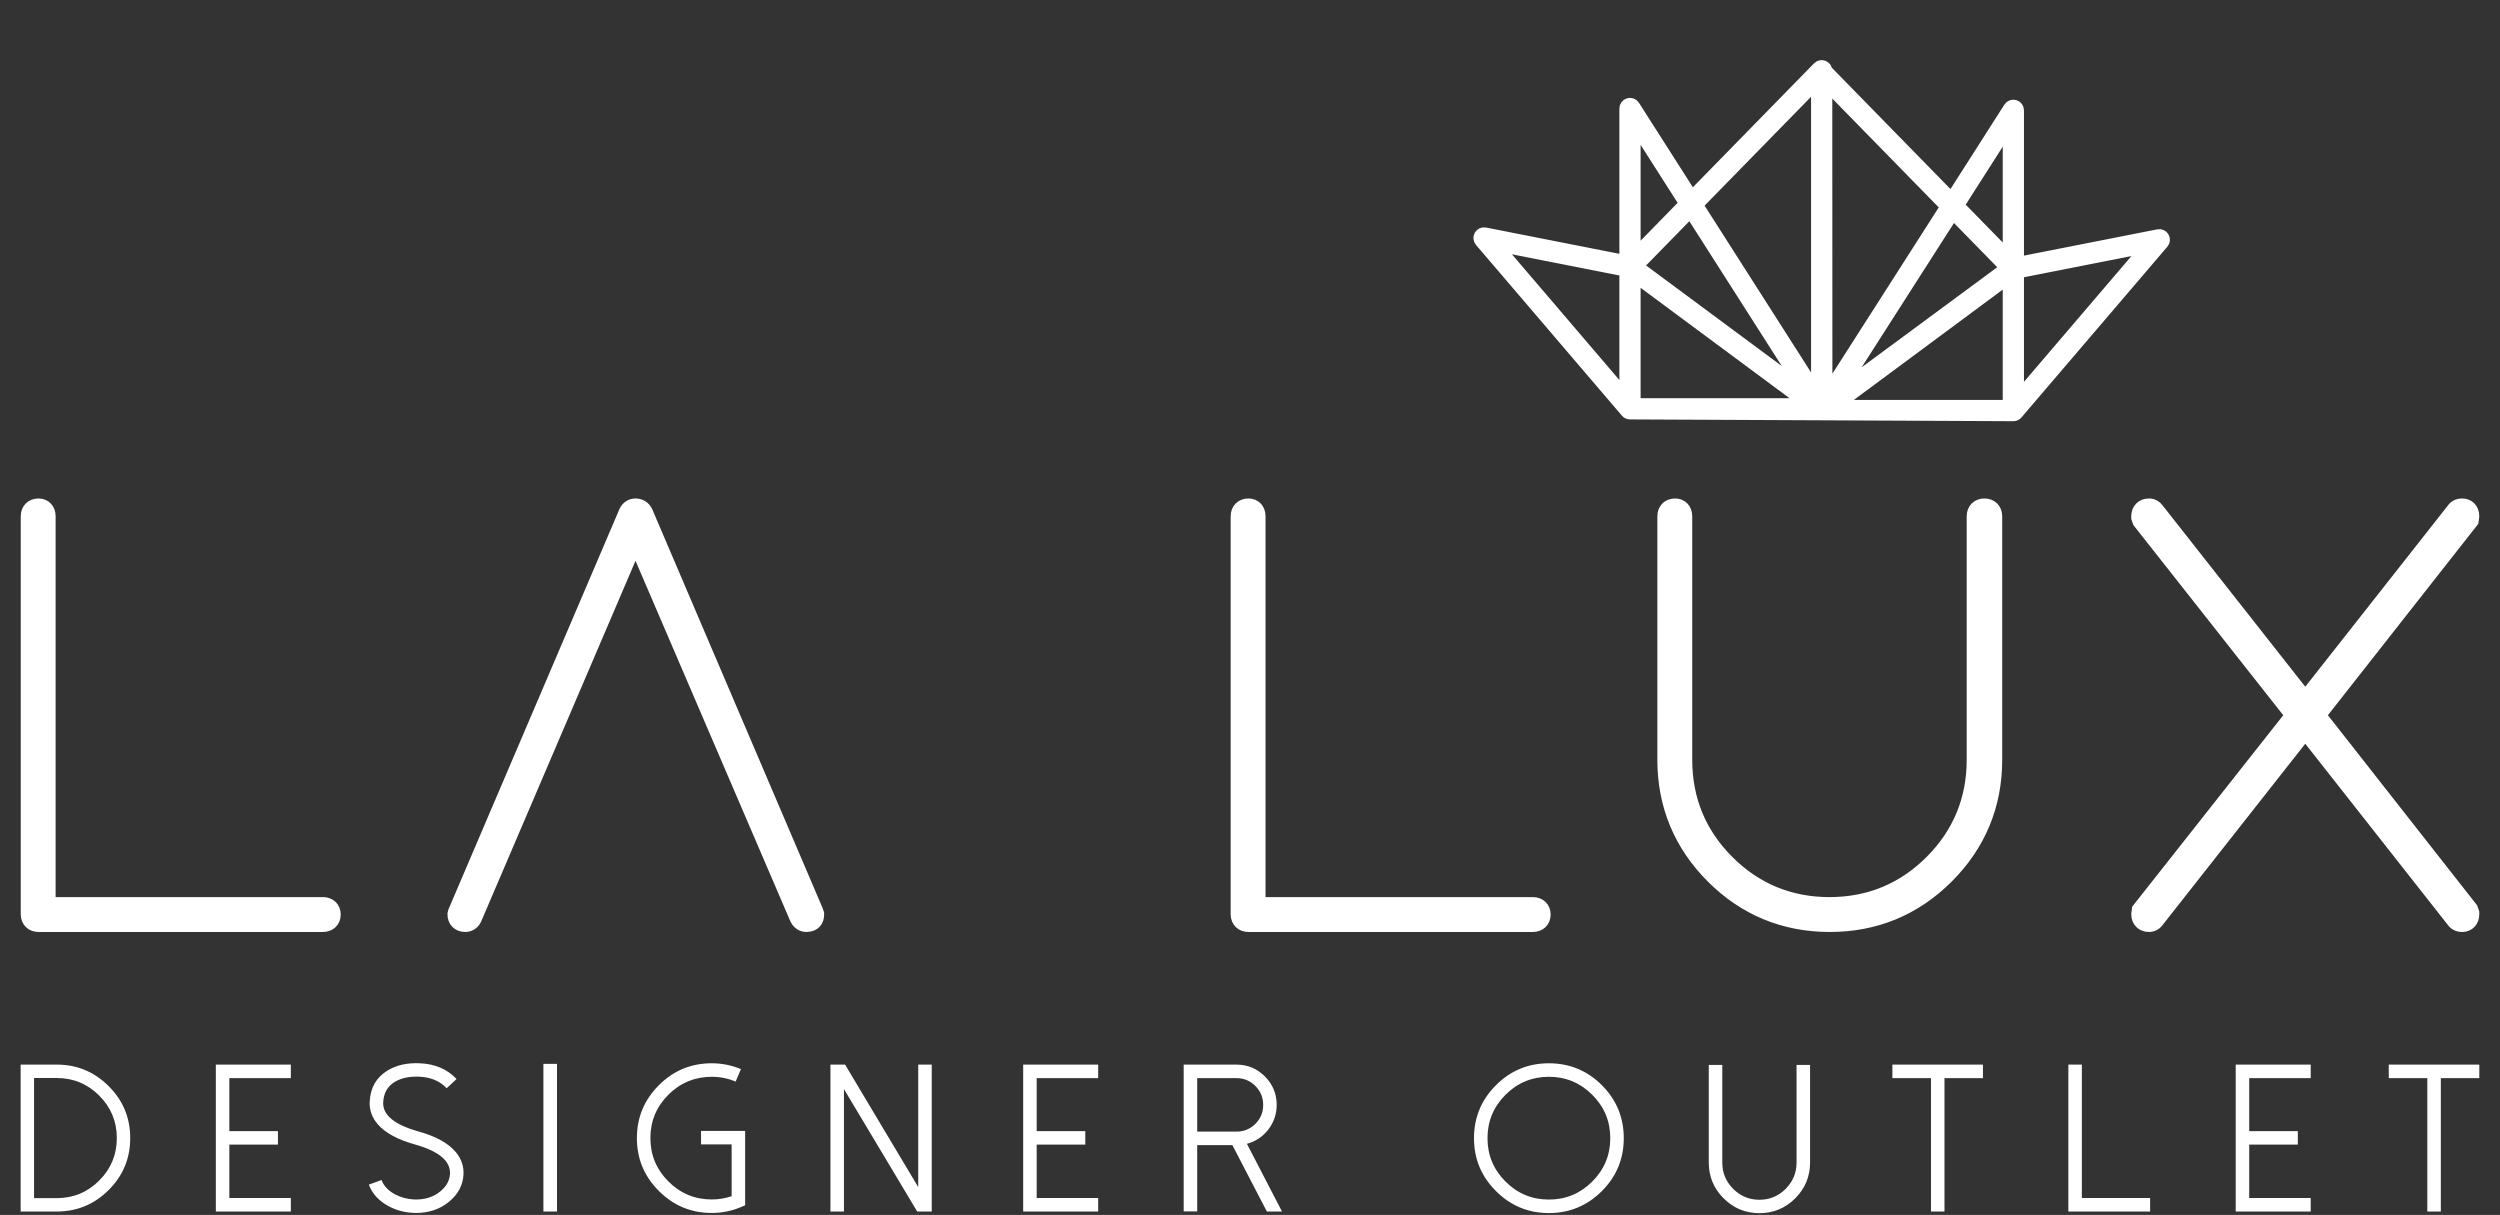
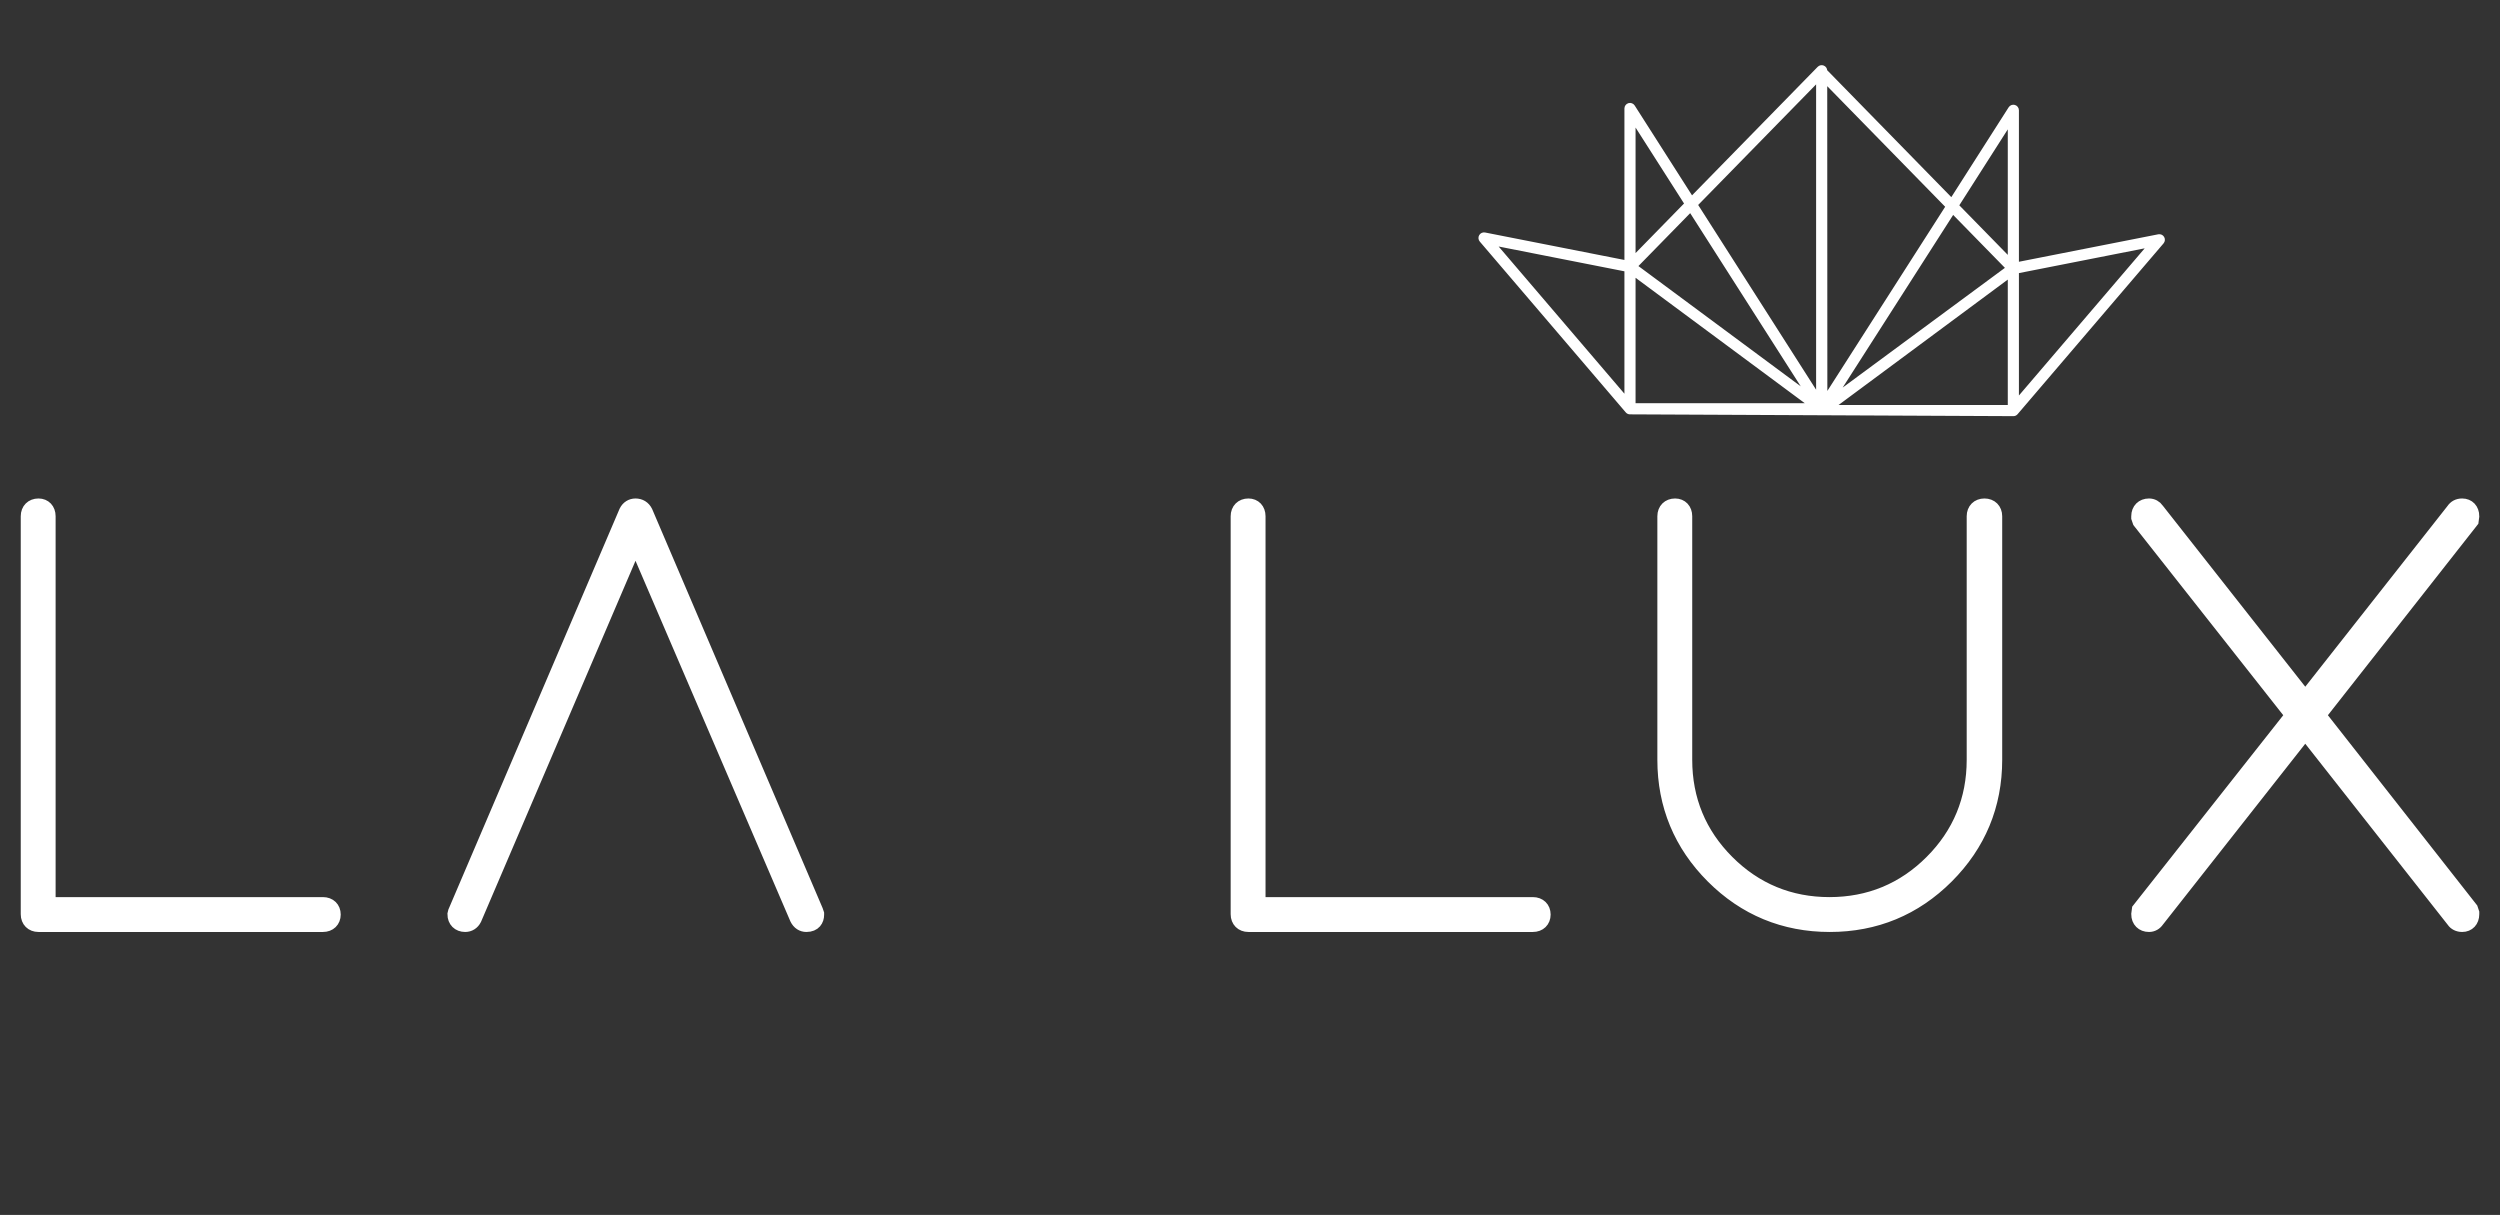
<svg xmlns="http://www.w3.org/2000/svg" width="100%" height="100%" viewBox="0 0 784 381" version="1.1" xml:space="preserve" style="fill-rule:evenodd;clip-rule:evenodd;">
  <rect x="0" y="0" width="784" height="381" fill="#333333" stroke="none" />
  <g transform="matrix(1,0,0,1,-80.467,-43.814)">
    <g transform="matrix(4.167,0,0,4.167,91.145,419.449)">
-       <path d="M0,-9.016L1.709,-9.016C2.957,-9.016 4.022,-8.574 4.905,-7.692C5.788,-6.809 6.229,-5.744 6.229,-4.496C6.229,-3.249 5.788,-2.184 4.905,-1.301C4.022,-0.418 2.957,0.024 1.709,0.024L0,0.024L0,-9.016ZM1.709,1.032C3.234,1.032 4.538,0.491 5.621,-0.592C6.699,-1.67 7.238,-2.972 7.238,-4.496C7.238,-6.021 6.699,-7.322 5.621,-8.4C4.538,-9.483 3.234,-10.025 1.709,-10.025L-1.009,-10.025L-1.009,1.032L1.709,1.032ZM19.325,-10.025L19.325,-9.008L14.697,-9.008L14.697,-5.02L18.355,-5.02L18.355,-4.003L14.697,-4.003L14.697,0.016L19.325,0.016L19.325,1.032L13.681,1.032L13.681,-10.025L19.325,-10.025ZM28.74,1.14C29.7,1.14 30.519,0.868 31.196,0.324C31.905,-0.246 32.279,-0.944 32.321,-1.771C32.346,-2.397 32.146,-2.961 31.72,-3.464C31.16,-4.121 30.229,-4.632 28.925,-4.997C27.118,-5.505 26.235,-6.231 26.276,-7.176C26.307,-7.869 26.592,-8.382 27.131,-8.716C27.624,-9.013 28.245,-9.147 28.994,-9.116C29.867,-9.075 30.552,-8.785 31.05,-8.246L31.797,-8.939C31.109,-9.678 30.19,-10.073 29.04,-10.125C28.086,-10.171 27.272,-9.989 26.6,-9.578C25.753,-9.06 25.306,-8.274 25.26,-7.222C25.234,-6.601 25.434,-6.041 25.86,-5.543C26.42,-4.891 27.352,-4.383 28.655,-4.019C30.462,-3.511 31.345,-2.774 31.304,-1.809C31.278,-1.296 31.03,-0.849 30.557,-0.469C30.029,-0.043 29.372,0.154 28.586,0.124C28.073,0.098 27.595,-0.033 27.154,-0.269C26.651,-0.541 26.317,-0.898 26.153,-1.339L25.198,-0.993C25.439,-0.341 25.899,0.18 26.577,0.57C27.172,0.914 27.826,1.101 28.54,1.132C28.607,1.137 28.673,1.14 28.74,1.14M38.333,-10.079L39.357,-10.079L39.357,1.032L38.333,1.032L38.333,-10.079ZM51.005,1.14C51.77,1.14 52.504,0.991 53.207,0.693L53.515,0.563L53.515,-5.035L50.196,-5.035L50.196,-4.019L52.499,-4.019L52.499,-0.123C52.016,0.042 51.518,0.124 51.005,0.124C49.732,0.124 48.643,-0.328 47.74,-1.232C46.837,-2.135 46.385,-3.223 46.385,-4.496C46.385,-5.769 46.837,-6.857 47.74,-7.761C48.643,-8.659 49.732,-9.108 51.005,-9.108C51.631,-9.108 52.229,-8.988 52.799,-8.747L53.199,-9.686C52.501,-9.978 51.77,-10.125 51.005,-10.125C49.449,-10.125 48.122,-9.575 47.024,-8.477C45.92,-7.373 45.369,-6.046 45.369,-4.496C45.369,-2.941 45.92,-1.614 47.024,-0.515C48.122,0.588 49.449,1.14 51.005,1.14M67.558,-10.025L67.558,1.032L66.464,1.032L60.951,-8.184L60.951,1.032L59.935,1.032L59.935,-10.025L61.036,-10.025L66.541,-0.808L66.541,-10.025L67.558,-10.025ZM80.084,-10.025L80.084,-9.008L75.456,-9.008L75.456,-5.02L79.114,-5.02L79.114,-4.003L75.456,-4.003L75.456,0.016L80.084,0.016L80.084,1.032L74.44,1.032L74.44,-10.025L80.084,-10.025ZM90.492,-4.981C91.047,-4.981 91.521,-5.176 91.917,-5.567C92.307,-5.962 92.502,-6.437 92.502,-6.991C92.502,-7.545 92.307,-8.02 91.917,-8.415C91.521,-8.811 91.047,-9.008 90.492,-9.008L87.536,-9.008L87.536,-4.981L90.492,-4.981ZM93.919,1.032L92.779,1.032L90.184,-3.965L87.536,-3.965L87.536,1.024L86.519,1.024L86.519,-10.025L90.492,-10.025C91.329,-10.025 92.042,-9.727 92.633,-9.132C93.223,-8.541 93.518,-7.828 93.518,-6.991C93.518,-6.298 93.305,-5.677 92.879,-5.128C92.463,-4.594 91.929,-4.239 91.278,-4.065L93.919,1.032ZM114.003,-9.108C115.276,-9.108 116.364,-8.657 117.268,-7.753C118.171,-6.85 118.623,-5.762 118.623,-4.489C118.623,-3.215 118.171,-2.127 117.268,-1.224C116.364,-0.32 115.276,0.131 114.003,0.131C112.73,0.131 111.642,-0.32 110.738,-1.224C109.835,-2.127 109.383,-3.215 109.383,-4.489C109.383,-5.762 109.835,-6.85 110.738,-7.753C111.642,-8.657 112.73,-9.108 114.003,-9.108M114.003,1.148C115.558,1.148 116.888,0.596 117.992,-0.508C119.09,-1.606 119.639,-2.933 119.639,-4.489C119.639,-6.044 119.09,-7.373 117.992,-8.477C116.888,-9.575 115.558,-10.125 114.003,-10.125C112.448,-10.125 111.121,-9.575 110.022,-8.477C108.919,-7.373 108.367,-6.044 108.367,-4.489C108.367,-2.933 108.919,-1.606 110.022,-0.508C111.121,0.596 112.448,1.148 114.003,1.148M129.848,1.155C130.9,1.155 131.798,0.783 132.543,0.039C133.287,-0.705 133.659,-1.604 133.659,-2.656L133.659,-10.002L132.643,-10.002L132.643,-2.656C132.643,-1.886 132.37,-1.226 131.826,-0.677C131.277,-0.128 130.618,0.147 129.848,0.147C129.078,0.147 128.418,-0.128 127.869,-0.677C127.325,-1.226 127.053,-1.886 127.053,-2.656L127.053,-10.002L126.036,-10.002L126.036,-2.656C126.036,-1.604 126.408,-0.705 127.153,0.039C127.897,0.783 128.795,1.155 129.848,1.155M146.67,-10.025L146.67,-9.008L143.775,-9.008L143.775,1.032L142.759,1.032L142.759,-9.008L139.856,-9.008L139.856,-10.025L146.67,-10.025ZM154.114,-10.025L154.114,0.016L159.25,0.016L159.25,1.032L153.098,1.032L153.098,-10.025L154.114,-10.025ZM171.337,-10.025L171.337,-9.008L166.709,-9.008L166.709,-5.02L170.367,-5.02L170.367,-4.003L166.709,-4.003L166.709,0.016L171.337,0.016L171.337,1.032L165.693,1.032L165.693,-10.025L171.337,-10.025ZM184.025,-10.025L184.025,-9.008L181.13,-9.008L181.13,1.032L180.113,1.032L180.113,-9.008L177.21,-9.008L177.21,-10.025L184.025,-10.025Z" style="fill:white;fill-rule:nonzero;" />
-     </g>
+       </g>
    <g transform="matrix(4.167,0,0,4.167,89.057,330.513)">
      <path d="M0,-29.952L0,0C0,0.5 0.336,0.836 0.836,0.836L22.244,0.836C22.744,0.836 23.08,0.51 23.08,0.024C23.08,-0.462 22.744,-0.788 22.244,-0.788L1.624,-0.788L1.624,-29.952C1.624,-30.452 1.307,-30.788 0.836,-30.788C0.336,-30.788 0,-30.452 0,-29.952ZM45.016,-30.292L32.201,-0.292L32.16,-0.198L32.112,0C32.112,0.5 32.448,0.836 32.948,0.836C33.265,0.836 33.533,0.666 33.682,0.37C37.71,-9.043 41.738,-18.455 45.765,-27.867C49.804,-18.464 53.842,-9.061 57.881,0.341C58.042,0.665 58.31,0.836 58.628,0.836C59.242,0.836 59.46,0.428 59.46,0.047L59.46,-0.048L59.381,-0.28L46.56,-30.292C46.397,-30.618 46.111,-30.788 45.764,-30.788C45.446,-30.788 45.178,-30.617 45.029,-30.32L45.022,-30.306L45.016,-30.292ZM91.056,-29.952L91.056,0C91.056,0.5 91.392,0.836 91.892,0.836L113.3,0.836C113.8,0.836 114.136,0.51 114.136,0.024C114.136,-0.462 113.8,-0.788 113.3,-0.788L92.68,-0.788L92.68,-29.952C92.68,-30.452 92.363,-30.788 91.892,-30.788C91.392,-30.788 91.056,-30.452 91.056,-29.952ZM123.168,-29.952L123.168,-11.616C123.168,-8.197 124.396,-5.236 126.818,-2.814C129.24,-0.392 132.209,0.836 135.644,0.836C139.078,0.836 142.047,-0.392 144.469,-2.814C146.892,-5.237 148.12,-8.198 148.12,-11.616L148.12,-29.952C148.12,-30.452 147.784,-30.788 147.284,-30.788C146.784,-30.788 146.448,-30.452 146.448,-29.952L146.448,-11.616C146.448,-8.632 145.383,-6.054 143.282,-3.954C141.182,-1.853 138.604,-0.788 135.62,-0.788C132.636,-0.788 130.058,-1.853 127.957,-3.954C125.857,-6.054 124.792,-8.632 124.792,-11.616L124.792,-29.952C124.792,-30.452 124.475,-30.788 124.004,-30.788C123.504,-30.788 123.168,-30.452 123.168,-29.952ZM158.832,-29.952L158.832,-29.833L158.934,-29.534C162.759,-24.681 166.583,-19.829 170.408,-14.976C166.601,-10.151 162.794,-5.327 158.988,-0.502L158.88,-0.365L158.832,0C158.832,0.5 159.168,0.836 159.668,0.836C159.933,0.836 160.165,0.706 160.323,0.471C164.025,-4.233 167.727,-8.936 171.428,-13.639C175.137,-8.926 178.847,-4.212 182.555,0.501C182.689,0.706 182.939,0.836 183.236,0.836C183.708,0.836 184.024,0.5 184.024,0L184.024,-0.117L183.925,-0.414C180.115,-5.267 176.306,-10.122 172.496,-14.976C176.287,-19.801 180.078,-24.626 183.87,-29.451L183.976,-29.587L184.024,-29.952C184.024,-30.452 183.708,-30.788 183.236,-30.788C182.922,-30.788 182.689,-30.658 182.532,-30.421C178.831,-25.718 175.13,-21.015 171.428,-16.313C167.719,-21.026 164.01,-25.74 160.301,-30.453C160.165,-30.658 159.933,-30.788 159.668,-30.788C159.168,-30.788 158.832,-30.452 158.832,-29.952Z" style="fill:white;fill-rule:nonzero;stroke:white;stroke-width:1px;" />
    </g>
    <g transform="matrix(4.167,0,0,4.167,758.708,120.094)">
      <path d="M0,-0.413C-0.064,-0.523 -0.191,-0.58 -0.316,-0.555L-10.945,1.54L-10.945,-10.006C-10.945,-10.139 -11.033,-10.256 -11.16,-10.293C-11.287,-10.33 -11.424,-10.279 -11.496,-10.167L-15.893,-3.278L-25.371,-12.97L-25.371,-12.983C-25.371,-13.105 -25.444,-13.214 -25.557,-13.26C-25.669,-13.306 -25.798,-13.279 -25.883,-13.192L-35.446,-3.413L-39.843,-10.302C-39.915,-10.414 -40.051,-10.465 -40.179,-10.428C-40.306,-10.391 -40.394,-10.274 -40.394,-10.141L-40.394,1.404L-51.023,-0.691C-51.148,-0.716 -51.275,-0.658 -51.339,-0.548C-51.403,-0.439 -51.391,-0.3 -51.308,-0.203L-40.322,12.653C-40.32,12.656 -40.317,12.658 -40.315,12.66C-40.306,12.67 -40.297,12.679 -40.287,12.687C-40.281,12.692 -40.275,12.697 -40.269,12.702C-40.258,12.71 -40.246,12.716 -40.233,12.723C-40.227,12.726 -40.222,12.73 -40.216,12.732C-40.201,12.739 -40.186,12.743 -40.17,12.748C-40.166,12.748 -40.162,12.75 -40.157,12.751C-40.137,12.756 -40.117,12.758 -40.095,12.758L-11.244,12.893C-11.222,12.893 -11.202,12.891 -11.182,12.887C-11.177,12.886 -11.173,12.884 -11.169,12.883C-11.153,12.879 -11.138,12.874 -11.123,12.868C-11.117,12.865 -11.112,12.861 -11.106,12.858C-11.093,12.852 -11.081,12.845 -11.07,12.837C-11.064,12.833 -11.058,12.827 -11.052,12.822C-11.042,12.814 -11.033,12.805 -11.024,12.796C-11.022,12.793 -11.019,12.791 -11.017,12.789L-0.031,-0.068C0.052,-0.165 0.064,-0.303 0,-0.413M-24.54,11.344L-15.794,-2.322L-11.697,1.867L-24.54,11.344ZM-39.642,1.732L-35.545,-2.457L-26.793,11.254L-39.642,1.732ZM-11.543,-8.982L-11.543,1.17L-15.464,-2.839L-11.543,-8.982ZM-16.223,-2.761L-25.362,11.525L-25.371,-12.115L-16.223,-2.761ZM-25.968,-12.25L-25.968,11.435L-35.116,-2.896L-25.968,-12.25ZM-35.875,-2.975L-39.796,1.035L-39.796,-9.117L-35.875,-2.975ZM-40.394,2.014L-40.394,11.649L-50.295,0.062L-40.394,2.014ZM-39.796,12.16L-39.796,2.362L-26.575,12.16L-39.796,12.16ZM-11.543,2.497L-11.543,12.295L-24.764,12.295L-11.543,2.497ZM-10.945,11.784L-10.945,2.149L-1.044,0.198L-10.945,11.784Z" style="fill:white;fill-rule:nonzero;stroke:white;stroke-width:0.24px;stroke-linejoin:round;stroke-miterlimit:2;" />
    </g>
    <g transform="matrix(4.167,0,0,4.167,758.708,120.094)">
-       <path d="M0,-0.413C-0.064,-0.523 -0.191,-0.58 -0.316,-0.555L-10.945,1.54L-10.945,-10.006C-10.945,-10.139 -11.033,-10.256 -11.16,-10.293C-11.287,-10.33 -11.424,-10.279 -11.496,-10.167L-15.893,-3.278L-25.371,-12.97L-25.371,-12.983C-25.371,-13.105 -25.444,-13.214 -25.557,-13.26C-25.669,-13.306 -25.798,-13.279 -25.883,-13.192L-35.446,-3.413L-39.843,-10.302C-39.915,-10.414 -40.051,-10.465 -40.179,-10.428C-40.306,-10.391 -40.394,-10.274 -40.394,-10.141L-40.394,1.404L-51.023,-0.691C-51.148,-0.716 -51.275,-0.658 -51.339,-0.548C-51.403,-0.439 -51.391,-0.3 -51.308,-0.203L-40.322,12.653C-40.32,12.656 -40.317,12.658 -40.315,12.66C-40.306,12.67 -40.297,12.679 -40.287,12.687C-40.281,12.692 -40.275,12.697 -40.269,12.702C-40.258,12.71 -40.246,12.716 -40.233,12.723C-40.227,12.726 -40.222,12.73 -40.216,12.732C-40.201,12.739 -40.186,12.743 -40.17,12.748C-40.166,12.748 -40.162,12.75 -40.157,12.751C-40.137,12.756 -40.117,12.758 -40.095,12.758L-11.244,12.893C-11.222,12.893 -11.202,12.891 -11.182,12.887C-11.177,12.886 -11.173,12.884 -11.169,12.883C-11.153,12.879 -11.138,12.874 -11.123,12.868C-11.117,12.865 -11.112,12.861 -11.106,12.858C-11.093,12.852 -11.081,12.845 -11.07,12.837C-11.064,12.833 -11.058,12.827 -11.052,12.822C-11.042,12.814 -11.033,12.805 -11.024,12.796C-11.022,12.793 -11.019,12.791 -11.017,12.789L-0.031,-0.068C0.052,-0.165 0.064,-0.303 0,-0.413ZM-24.54,11.344L-15.794,-2.322L-11.697,1.867L-24.54,11.344ZM-39.642,1.732L-35.545,-2.457L-26.793,11.254L-39.642,1.732ZM-11.543,-8.982L-11.543,1.17L-15.464,-2.839L-11.543,-8.982ZM-16.223,-2.761L-25.362,11.525L-25.371,-12.115L-16.223,-2.761ZM-25.968,-12.25L-25.968,11.435L-35.116,-2.896L-25.968,-12.25ZM-35.875,-2.975L-39.796,1.035L-39.796,-9.117L-35.875,-2.975ZM-40.394,2.014L-40.394,11.649L-50.295,0.062L-40.394,2.014ZM-39.796,12.16L-39.796,2.362L-26.575,12.16L-39.796,12.16ZM-11.543,2.497L-11.543,12.295L-24.764,12.295L-11.543,2.497ZM-10.945,11.784L-10.945,2.149L-1.044,0.198L-10.945,11.784Z" style="fill:white;fill-rule:nonzero;stroke:white;stroke-width:1px;stroke-miterlimit:10;" />
-     </g>
+       </g>
  </g>
</svg>